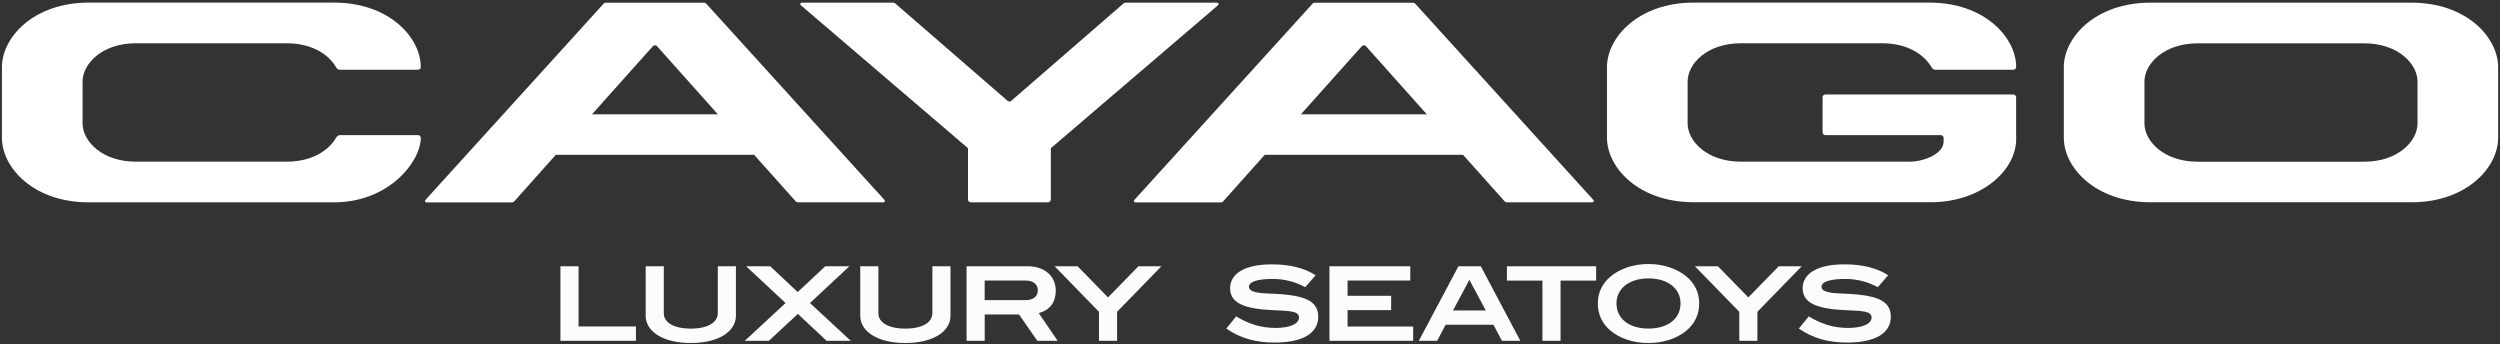
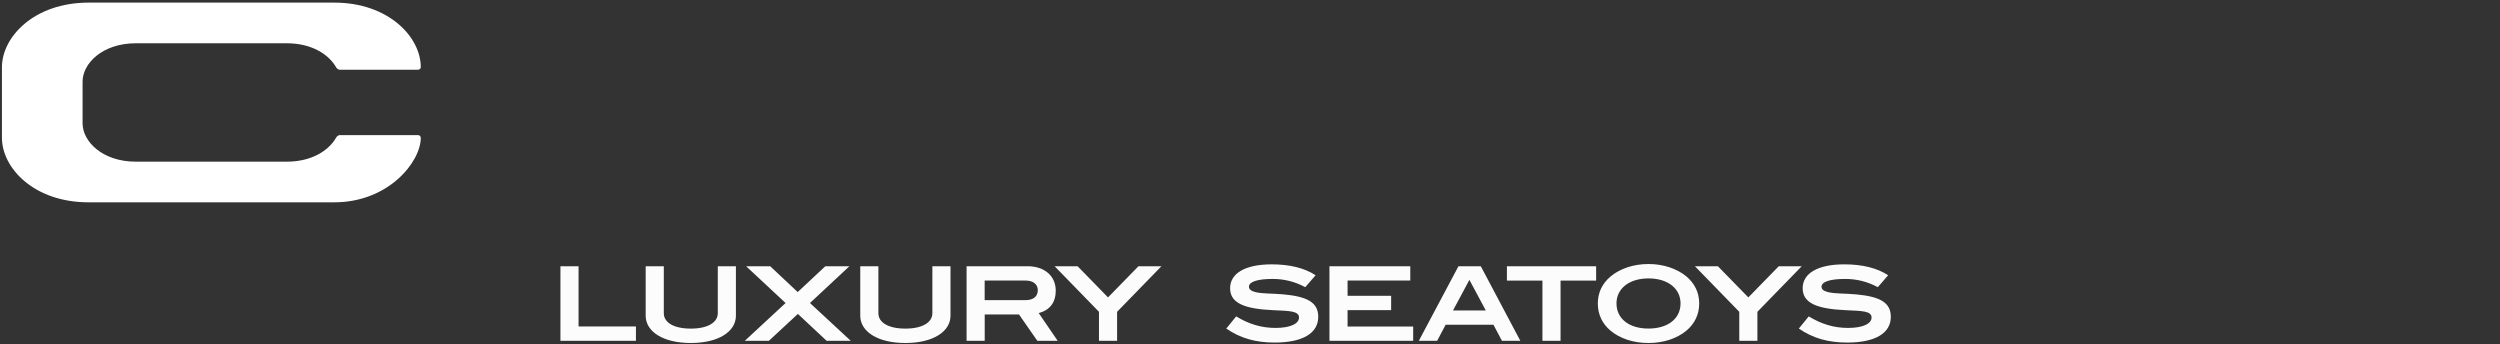
<svg xmlns="http://www.w3.org/2000/svg" version="1.1" id="Ebene_7" x="0px" y="0px" viewBox="0 0 515.89 71.08" style="enable-background:new 0 0 515.89 71.08;" xml:space="preserve">
  <rect x="0" y="0" width="515.89" height="71.08" fill="#333333" stroke="none" />
  <style type="text/css">
	.st0{fill:#ffffff;}
	.st1{fill:#fcfcfc;}
</style>
-   <path class="st0" d="M497.65,0.55h-53.91c-11.25,0-17.86,7.09-17.86,13.32v14.55c0,6.24,6.61,13.32,17.86,13.32h53.91  c11.23,0,17.86-7.09,17.86-13.32V13.88C515.5,7.64,508.88,0.55,497.65,0.55z M498.87,25.47c0,3.7-4.08,7.9-10.98,7.9h-34.39  c-6.92,0-10.98-4.2-10.98-7.9v-8.63c0-3.7,4.06-7.9,10.98-7.9h34.39c6.91,0,10.98,4.2,10.98,7.9V25.47z" fill="#ffffff" />
  <path class="st0" d="M59.21,33.36H28.02c-6.92,0-10.98-4.2-10.98-7.9v-8.63c0-3.7,4.06-7.9,10.98-7.9h31.19  c5.06,0,8.6,2.26,10.13,4.92c0.1,0.18,0.34,0.54,0.83,0.54h16.12c0.27,0,0.54-0.26,0.54-0.53c0-6.21-6.63-13.32-17.86-13.32H18.26  C7.01,0.55,0.4,7.64,0.4,13.88v14.55c0,6.24,6.61,13.32,17.86,13.32h50.71c11.23,0,17.86-8.37,17.86-13.32  c0-0.27-0.26-0.55-0.54-0.55H70.17c-0.44,0-0.72,0.36-0.82,0.54C67.82,31.09,64.29,33.36,59.21,33.36z" fill="#ffffff" />
-   <path class="st0" d="M416.04,25.91v-5.84c0-0.31-0.26-0.57-0.57-0.57h-38.8c-0.31,0-0.57,0.26-0.57,0.57v7.25  c0,0.31,0.26,0.57,0.57,0.57h23.81c0.33,0,0.6,0.23,0.6,0.6c0,0.26,0,0.44,0,0.66c0,2.69-4.22,4.21-6.98,4.21h-34.87  c-6.92,0-10.98-4.2-10.98-7.9v-8.63c0-3.7,4.06-7.9,10.98-7.9h29.2c5.06,0,8.6,2.26,10.13,4.92c0.1,0.18,0.34,0.54,0.83,0.54h16.12  c0.27,0,0.54-0.26,0.54-0.53c0-6.21-6.63-13.32-17.86-13.32h-48.72c-11.25,0-17.86,7.09-17.86,13.32v14.55  c0,6.24,6.61,13.32,17.86,13.32h49.01c10.21,0,17.57-6.45,17.57-13.04c0-0.24-0.01-0.51-0.01-1.38  C416.04,27.33,416.04,25.91,416.04,25.91z" fill="#ffffff" />
-   <path class="st0" d="M114.7,31.94h40.91l8.59,9.61c0.11,0.12,0.25,0.2,0.43,0.2h17.67c0.26,0,0.4-0.29,0.22-0.49L145.73,0.75  c-0.07-0.07-0.2-0.19-0.45-0.19H125c-0.18,0-0.32,0.08-0.43,0.19L87.78,41.27c-0.17,0.19-0.03,0.49,0.21,0.49h17.68  c0.19,0,0.3-0.06,0.44-0.2L114.7,31.94z M135.58,9.53l12.56,14.06h-25.98l12.56-14.05C134.95,9.28,135.34,9.28,135.58,9.53z" fill="#ffffff" />
-   <path class="st0" d="M260.99,31.94h40.91l8.59,9.61c0.11,0.12,0.25,0.2,0.43,0.2h17.67c0.26,0,0.4-0.29,0.22-0.49L292.03,0.75  c-0.07-0.07-0.2-0.19-0.45-0.19h-20.29c-0.18,0-0.32,0.08-0.43,0.19l-36.79,40.52c-0.17,0.19-0.03,0.49,0.21,0.49h17.68  c0.19,0,0.3-0.06,0.44-0.2L260.99,31.94z M281.87,9.53l12.56,14.06h-25.98l12.56-14.05C281.25,9.28,281.63,9.28,281.87,9.53z" fill="#ffffff" />
-   <path class="st0" d="M207.9,20.79L184.73,0.7c-0.12-0.1-0.23-0.15-0.4-0.15h-18.91c-0.27,0-0.4,0.34-0.18,0.52l34.51,29.51v10.58  c0,0.34,0.26,0.59,0.58,0.59h15.93c0.33,0,0.59-0.26,0.59-0.58V30.58l34.5-29.5c0.21-0.18,0.12-0.53-0.2-0.53h-18.9  c-0.14,0-0.27,0.05-0.39,0.15l-23.19,20.11C208.45,20.99,208.15,21,207.9,20.79z" fill="#ffffff" />
  <path class="st1" d="M115.65,70.33V54.94h3.74v12.43h11.84v2.95H115.65z M142.55,70.78c-5.76,0-9.31-2.38-9.31-5.63v-10.2h3.74v9.69  c0,1.89,2.02,3.17,5.57,3.17c3.55,0,5.57-1.3,5.57-3.17v-9.69h3.74v10.2C151.86,68.4,148.31,70.78,142.55,70.78z M170.58,70.33  l-5.93-5.55l-5.99,5.55h-4.97l8.42-7.8l-8.14-7.59h4.97l5.67,5.33l5.7-5.33h4.97l-8.14,7.59l8.42,7.8H170.58z M186.83,70.78  c-5.76,0-9.31-2.38-9.31-5.63v-10.2h3.74v9.69c0,1.89,2.02,3.17,5.57,3.17s5.57-1.3,5.57-3.17v-9.69h3.74v10.2  C196.14,68.4,192.59,70.78,186.83,70.78z M214.06,70.33l-3.78-5.44h-7.08v5.44h-3.74V54.94h12.6c3.51,0,5.8,2.04,5.8,5.04  c0,2.42-1.19,4-3.51,4.63l3.91,5.72H214.06z M214.16,59.87c0-1.17-0.94-1.98-2.53-1.98h-8.44v4.04h8.46  C213.25,61.94,214.16,61.15,214.16,59.87z M230.52,64.34v5.99h-3.74v-5.99l-9.14-9.39h4.74l6.27,6.42l6.27-6.42h4.74L230.52,64.34z   M262.6,57.56c-3.21,0-4.87,0.62-4.87,1.61c0,0.53,0.45,0.89,1.34,1.11c1.47,0.36,3.44,0.25,5.82,0.47  c4.82,0.45,7.14,1.62,7.14,4.63c0,3.34-3.15,5.31-8.99,5.31c-3.85,0-7.03-0.85-9.99-2.89l2.04-2.51c2.64,1.61,5.25,2.38,8.12,2.38  c3.1,0,4.85-0.89,4.85-2.15c0-1.36-2-1.36-5.27-1.51c-5.99-0.26-8.95-1.45-8.95-4.53c0-3.02,3.02-4.93,8.59-4.93  c3.76,0,6.8,0.77,9.05,2.25l-2.13,2.46C267.2,58.11,265.01,57.56,262.6,57.56z M274.34,70.33V54.94h16.68v2.95h-12.94v3.15h8.99V64  h-8.99v3.38h13.54v2.95H274.34z M309.94,70.33l-1.76-3.32h-9.86l-1.76,3.32h-3.78l8.18-15.39h4.61l8.16,15.39H309.94z M303.22,57.75  l-3.38,6.31h6.76L303.22,57.75z M322.03,57.9v12.43h-3.74V57.9h-7.33v-2.95h18.41v2.95H322.03z M347.98,68.25  c-1.93,1.59-4.68,2.53-7.82,2.53c-3.12,0-5.89-0.94-7.8-2.53c-1.74-1.45-2.64-3.38-2.64-5.63c0-2.23,0.91-4.14,2.66-5.59  c1.95-1.62,4.74-2.55,7.8-2.55c3.08,0,5.87,0.96,7.8,2.55c1.74,1.45,2.66,3.36,2.66,5.59C350.64,64.87,349.72,66.8,347.98,68.25z   M340.18,57.45c-4.02,0-6.61,2.13-6.61,5.16c0,3.1,2.53,5.19,6.59,5.19c4.08,0,6.63-2.08,6.63-5.19  C346.79,59.58,344.22,57.45,340.18,57.45z M362.65,64.34v5.99h-3.74v-5.99l-9.14-9.39h4.74l6.27,6.42l6.27-6.42h4.74L362.65,64.34z   M380.75,57.56c-3.21,0-4.87,0.62-4.87,1.61c0,0.53,0.45,0.89,1.34,1.11c1.47,0.36,3.44,0.25,5.82,0.47  c4.82,0.45,7.14,1.62,7.14,4.63c0,3.34-3.15,5.31-8.99,5.31c-3.85,0-7.03-0.85-9.99-2.89l2.04-2.51c2.64,1.61,5.25,2.38,8.12,2.38  c3.1,0,4.85-0.89,4.85-2.15c0-1.36-2-1.36-5.27-1.51c-5.99-0.26-8.95-1.45-8.95-4.53c0-3.02,3.02-4.93,8.59-4.93  c3.76,0,6.8,0.77,9.05,2.25l-2.13,2.46C385.34,58.11,383.15,57.56,380.75,57.56z" fill="#ffffff" />
</svg>